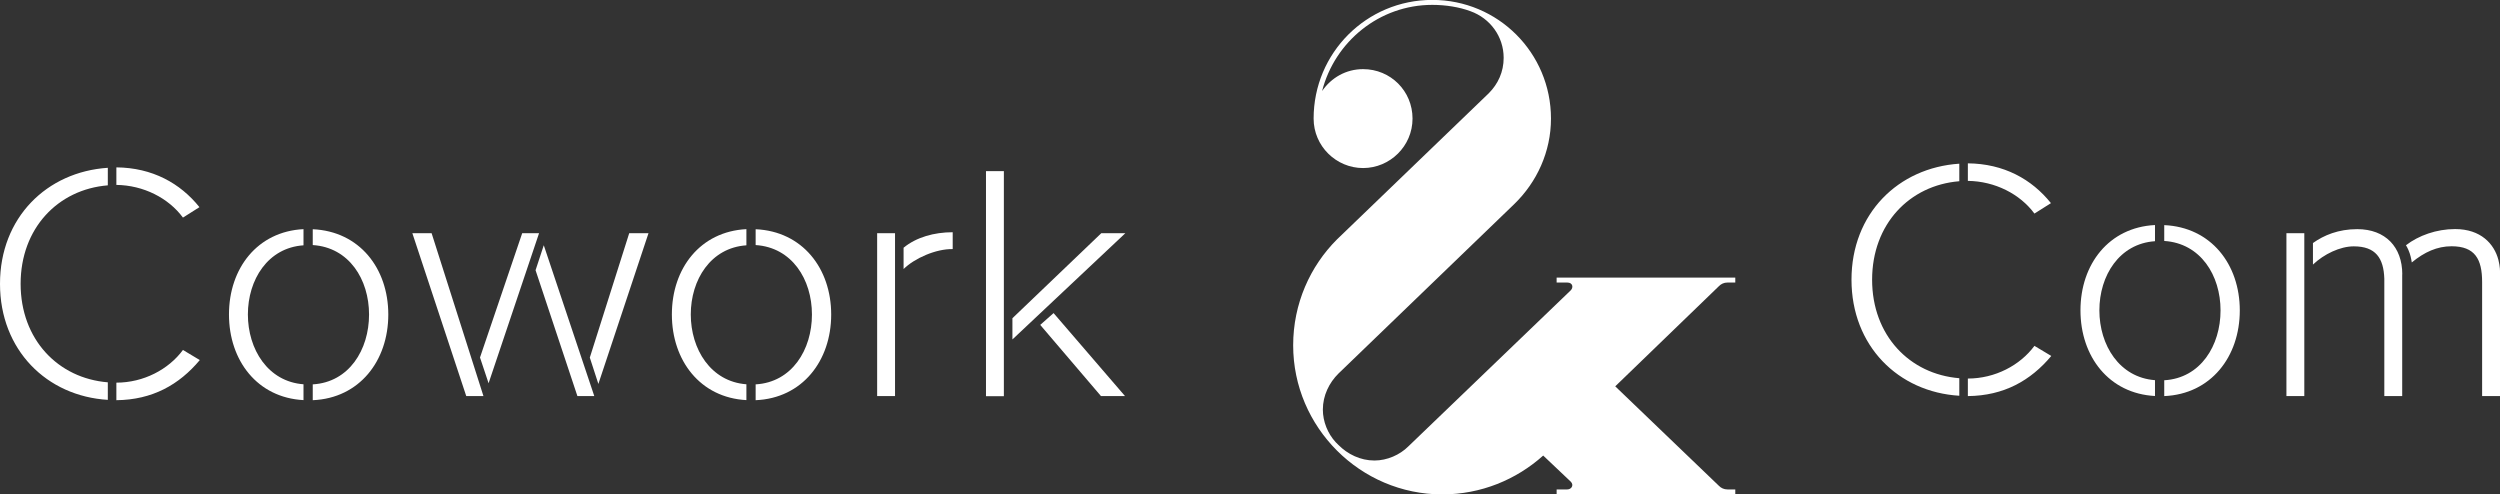
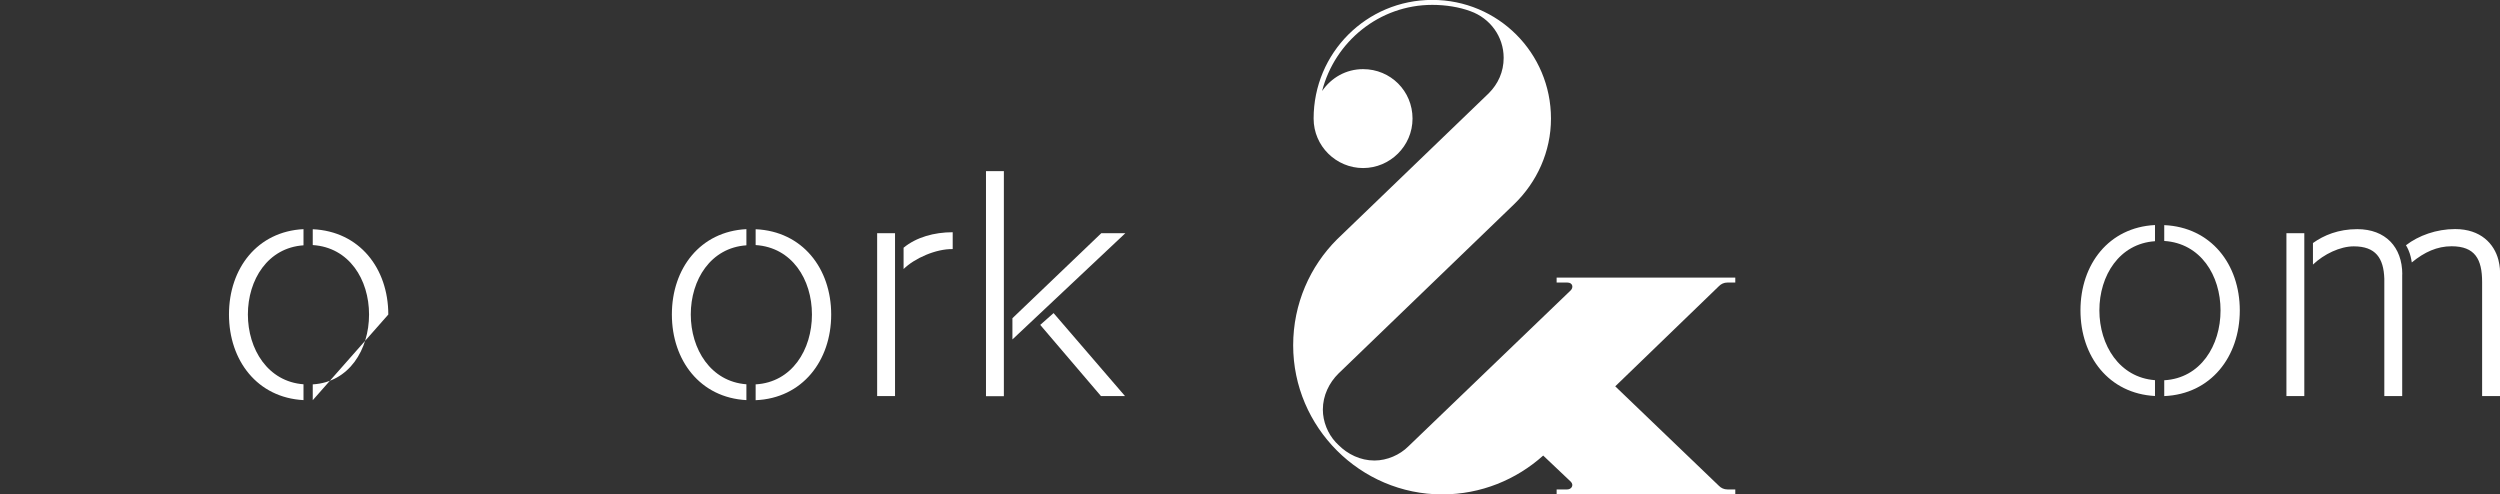
<svg xmlns="http://www.w3.org/2000/svg" id="Calque_1" data-name="Calque 1" viewBox="0 0 292.17 57.78">
  <rect x="0" y="0" width="292.17" height="57.78" fill="#333333" stroke="none" />
  <defs>
    <style>
      .cls-1 {
        fill: #fff;
        stroke-width: 0px;
      }
    </style>
  </defs>
-   <path class="cls-1" d="M12.6,44.68v2.05c-7.14-.43-12.6-5.83-12.6-13.56s5.46-13.09,12.6-13.56v2.05c-5.82.47-10.19,5.01-10.19,11.51s4.37,11.04,10.19,11.51ZM13.6,21.61v-2.05c4.21.04,7.46,1.85,9.71,4.65l-1.93,1.22c-1.69-2.29-4.61-3.78-7.78-3.82ZM13.6,46.77v-2.05c3.17,0,6.1-1.54,7.78-3.82l1.97,1.18c-2.41,2.88-5.54,4.65-9.75,4.69Z" />
-   <path class="cls-1" d="M35.47,26.78v1.89c-4.17.28-6.5,4.02-6.5,8.08s2.33,7.85,6.5,8.16v1.85c-5.38-.28-8.71-4.61-8.71-10.01s3.33-9.7,8.71-9.97ZM36.55,46.77v-1.85c4.25-.24,6.58-4.06,6.58-8.16s-2.33-7.85-6.58-8.12v-1.85c5.46.24,8.83,4.57,8.83,9.97s-3.37,9.78-8.83,10.01Z" />
-   <path class="cls-1" d="M48.19,27.25h2.25l6.06,19.04h-2.01l-6.3-19.04ZM56.09,41.8l4.94-14.55h1.97l-5.9,17.54-1-3ZM69.45,46.29h-1.97l-4.89-14.71.96-2.92,5.9,17.62ZM73.54,27.25h2.25l-5.86,17.62-1-3.08,4.61-14.55Z" />
+   <path class="cls-1" d="M35.47,26.78v1.89c-4.17.28-6.5,4.02-6.5,8.08s2.33,7.85,6.5,8.16v1.85c-5.38-.28-8.71-4.61-8.71-10.01s3.33-9.7,8.71-9.97ZM36.55,46.77v-1.85c4.25-.24,6.58-4.06,6.58-8.16s-2.33-7.85-6.58-8.12v-1.85c5.46.24,8.83,4.57,8.83,9.97Z" />
  <path class="cls-1" d="M87.23,26.78v1.89c-4.17.28-6.5,4.02-6.5,8.08s2.33,7.85,6.5,8.16v1.85c-5.38-.28-8.71-4.61-8.71-10.01s3.33-9.7,8.71-9.97ZM88.31,46.77v-1.85c4.25-.24,6.58-4.06,6.58-8.16s-2.33-7.85-6.58-8.12v-1.85c5.46.24,8.83,4.57,8.83,9.97s-3.37,9.78-8.83,10.01Z" />
  <path class="cls-1" d="M104.6,27.25v19.04h-2.09v-19.04h2.09ZM105.6,31.43v-2.48c1.48-1.22,3.57-1.81,5.74-1.81v1.97c-1.93-.04-4.45,1.06-5.74,2.33Z" />
  <path class="cls-1" d="M115.23,20h2.09v26.3h-2.09v-26.3ZM128.71,27.25h2.81l-13.2,12.42v-2.48l10.39-9.94ZM123.13,36.59l8.35,9.7h-2.81l-7.1-8.32,1.56-1.38Z" />
-   <path class="cls-1" d="M228.98,44.2v2.05c-7.14-.43-12.6-5.83-12.6-13.56s5.46-13.09,12.6-13.56v2.05c-5.82.47-10.19,5.01-10.19,11.51s4.37,11.04,10.19,11.51ZM229.98,21.14v-2.05c4.21.04,7.46,1.85,9.71,4.65l-1.93,1.22c-1.69-2.29-4.61-3.78-7.78-3.82ZM229.98,46.29v-2.05c3.17,0,6.1-1.54,7.78-3.82l1.97,1.18c-2.41,2.88-5.54,4.65-9.75,4.69Z" />
  <path class="cls-1" d="M251.85,26.3v1.89c-4.17.28-6.5,4.02-6.5,8.08s2.33,7.85,6.5,8.16v1.85c-5.38-.28-8.71-4.61-8.71-10.01s3.33-9.7,8.71-9.97ZM252.93,46.29v-1.85c4.25-.24,6.58-4.06,6.58-8.16s-2.33-7.85-6.58-8.12v-1.85c5.46.24,8.83,4.57,8.83,9.97s-3.37,9.78-8.83,10.01Z" />
  <path class="cls-1" d="M267.21,27.25h2.09v19.04h-2.09v-19.04ZM280.74,32.06v14.23h-2.09v-13.72c-.08-2.4-1-3.78-3.57-3.78-1.6,0-3.49.91-4.77,2.13v-2.52c1.28-.91,2.97-1.62,5.18-1.62,3.29,0,5.26,2.09,5.26,5.28ZM292.17,31.86v14.43h-2.09v-13.33c0-2.68-.84-4.18-3.57-4.18-1.68,0-3.17.67-4.65,1.89,0,0-.08-.59-.24-1.06-.2-.59-.44-.95-.44-.95,1.48-1.14,3.57-1.89,5.74-1.89,3.01,0,4.57,1.73,5.06,3.59.04.16.2.79.2,1.5Z" />
  <path class="cls-1" d="M201.89,33.02h.91v-.58h-20.88v.58h1.24c.66,0,.74.58.41.91l-18.98,18.24c-.99.99-2.48,1.65-3.96,1.65-1.65,0-3.14-.74-4.21-1.82-.08-.08-.25-.25-.33-.33-.91-.99-1.49-2.39-1.49-3.8,0-1.65.74-3.14,1.82-4.21l20.55-19.81c2.64-2.56,4.29-6.11,4.29-9.99,0-7.68-6.19-13.87-13.87-13.87s-13.87,6.19-13.87,13.87c0,3.22,2.64,5.78,5.78,5.78s5.78-2.56,5.78-5.78-2.56-5.78-5.78-5.78c-1.98,0-3.71.99-4.79,2.56,1.49-5.78,6.69-10.07,12.88-10.07,1.57,0,3.14.25,4.46.74,2.31.83,3.88,2.97,3.88,5.45,0,1.65-.66,3.05-1.73,4.13l-17.75,17.09c-3.14,3.14-5.12,7.51-5.12,12.38,0,9.57,7.84,17.42,17.42,17.42,4.54,0,8.67-1.73,11.8-4.54l3.22,3.05c.41.41.08.91-.41.91h-1.24v.58h20.88v-.58h-.91c-.41,0-.74-.16-.99-.41l-12.13-11.64,12.13-11.72c.25-.25.58-.41.99-.41" />
</svg>